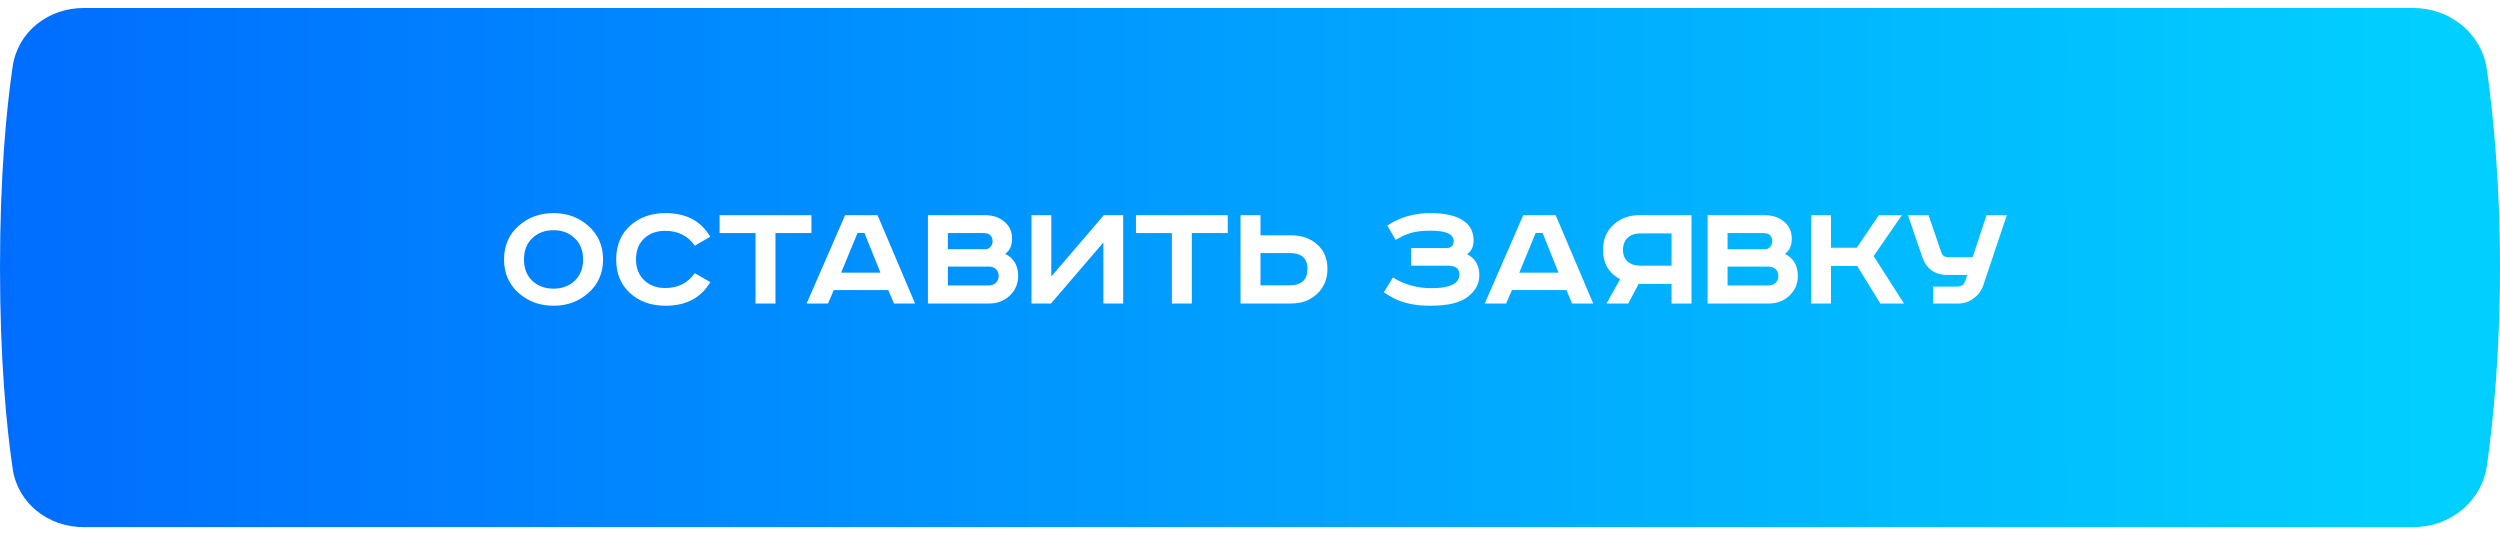
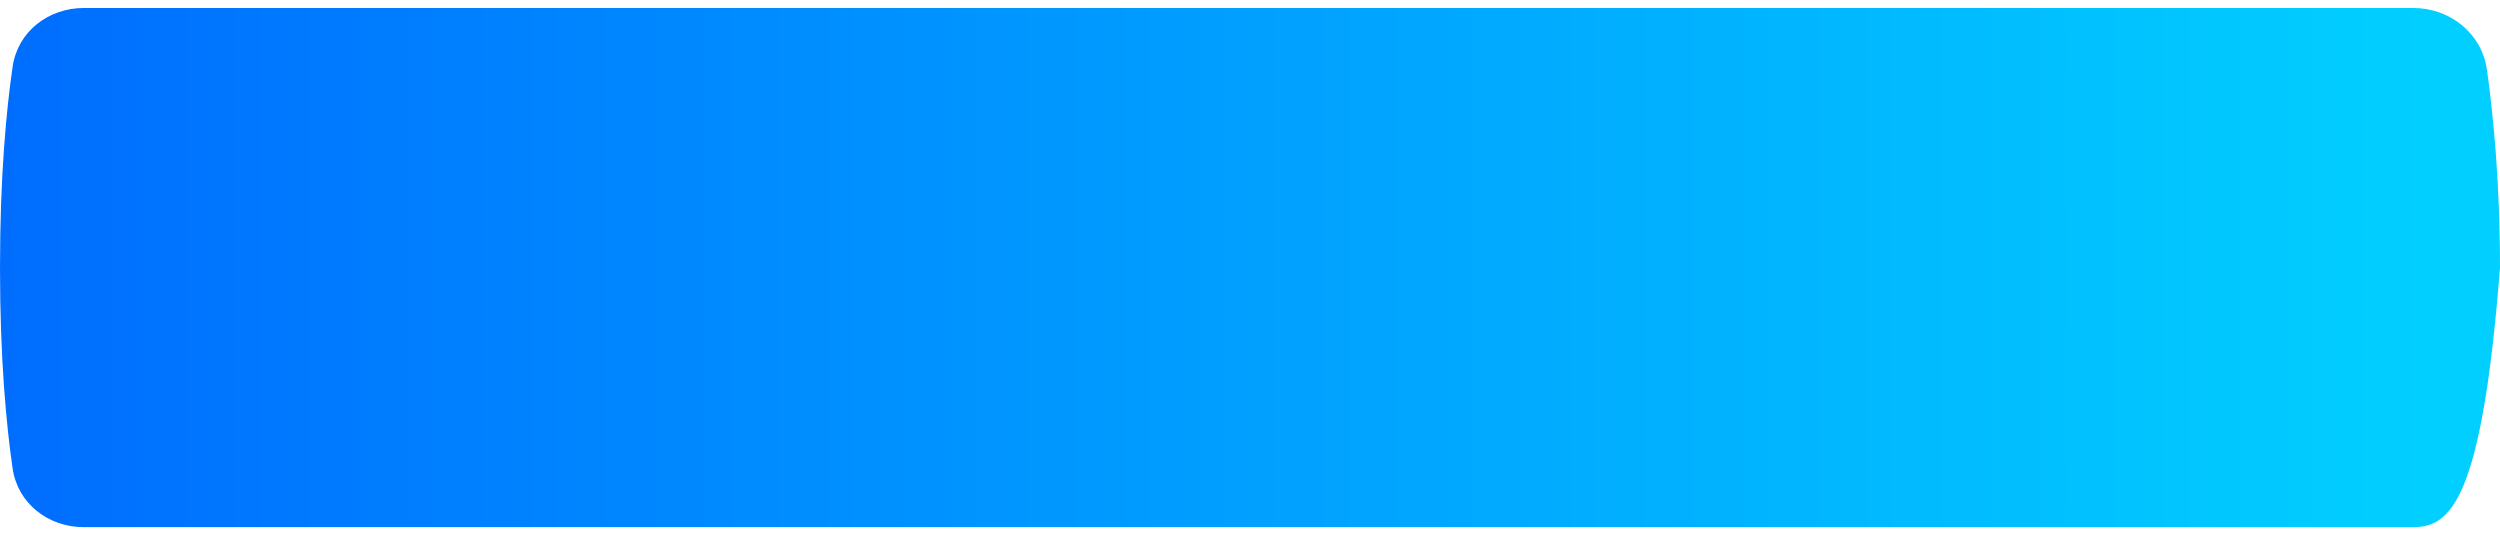
<svg xmlns="http://www.w3.org/2000/svg" width="1252" height="276" viewBox="0 0 1252 276" fill="none">
  <g filter="url(#filter0_d_108_1798)">
-     <path d="M6.322 29.39C8.881 11.807 24.212 0 41.981 0H1208.52C1226.99 0 1242.9 12.695 1245.47 30.983C1248.64 53.494 1252 87.431 1252 130C1252 172.569 1248.64 206.506 1245.47 229.017C1242.9 247.305 1226.99 260 1208.52 260H41.982C24.212 260 8.881 248.193 6.322 230.61C3.219 209.286 0 176.066 0 130C0 83.934 3.219 50.714 6.322 29.39Z" fill="url(#paint0_linear_108_1798)" />
+     <path d="M6.322 29.39C8.881 11.807 24.212 0 41.981 0H1208.52C1226.99 0 1242.9 12.695 1245.47 30.983C1248.64 53.494 1252 87.431 1252 130C1242.9 247.305 1226.99 260 1208.52 260H41.982C24.212 260 8.881 248.193 6.322 230.61C3.219 209.286 0 176.066 0 130C0 83.934 3.219 50.714 6.322 29.39Z" fill="url(#paint0_linear_108_1798)" />
  </g>
-   <path d="M266.575 119.28C263.801 121.893 262.415 125.44 262.415 129.92C262.415 134.4 263.801 137.973 266.575 140.64C269.401 143.253 272.948 144.56 277.215 144.56C281.481 144.56 285.001 143.253 287.775 140.64C290.601 137.973 292.015 134.4 292.015 129.92C292.015 125.44 290.601 121.893 287.775 119.28C285.001 116.613 281.481 115.28 277.215 115.28C272.948 115.28 269.401 116.613 266.575 119.28ZM294.735 113.2C299.588 117.52 302.015 123.093 302.015 129.92C302.015 136.747 299.588 142.32 294.735 146.64C289.935 150.96 284.095 153.12 277.215 153.12C270.335 153.12 264.468 150.96 259.615 146.64C254.815 142.32 252.415 136.747 252.415 129.92C252.415 123.093 254.815 117.52 259.615 113.2C264.468 108.88 270.335 106.72 277.215 106.72C284.095 106.72 289.935 108.88 294.735 113.2ZM355.703 118.56L347.943 123.04C344.476 118.08 339.543 115.6 333.143 115.6C328.716 115.6 325.169 116.907 322.503 119.52C319.836 122.08 318.503 125.547 318.503 129.92C318.503 134.187 319.863 137.653 322.583 140.32C325.303 142.933 328.823 144.24 333.143 144.24C339.543 144.24 344.476 141.76 347.943 136.8L355.703 141.28C351.063 149.173 343.596 153.12 333.303 153.12C326.103 153.12 320.183 151.013 315.543 146.8C310.903 142.587 308.583 136.96 308.583 129.92C308.583 122.88 310.903 117.253 315.543 113.04C320.236 108.827 326.156 106.72 333.303 106.72C343.596 106.72 351.063 110.667 355.703 118.56ZM360.361 107.76H406.361V116.72H388.361V152H378.361V116.72H360.361V107.76ZM429.475 116.64L421.235 136.56H440.915L432.915 116.64H429.475ZM423.235 107.76H439.475L458.275 152H447.715L444.835 145.28H417.555L414.675 152H403.955L423.235 107.76ZM464.695 107.76H493.175C497.229 107.76 500.509 108.853 503.015 111.04C505.575 113.173 506.855 116.027 506.855 119.6C506.855 123.013 505.709 125.52 503.415 127.12C507.735 129.307 509.895 133.013 509.895 138.24C509.895 142.08 508.509 145.333 505.735 148C502.962 150.667 499.495 152 495.335 152H464.695V107.76ZM474.695 116.72V124.8H493.495C494.562 124.8 495.415 124.4 496.055 123.6C496.749 122.8 497.095 121.867 497.095 120.8C497.095 119.68 496.749 118.72 496.055 117.92C495.362 117.12 494.242 116.72 492.695 116.72H474.695ZM474.695 133.52V142.96H495.015C496.562 142.96 497.789 142.533 498.695 141.68C499.655 140.773 500.135 139.627 500.135 138.24C500.135 136.8 499.682 135.653 498.775 134.8C497.869 133.947 496.695 133.52 495.255 133.52H474.695ZM516.57 107.76H526.49V138.48L552.81 107.76H562.49V152H552.57V121.44L526.33 152H516.57V107.76ZM568.877 107.76H614.877V116.72H596.877V152H586.877V116.72H568.877V107.76ZM621.258 107.76H631.258V117.84H646.538C651.871 117.84 656.244 119.36 659.658 122.4C663.071 125.44 664.778 129.52 664.778 134.64C664.778 139.76 663.044 143.947 659.578 147.2C656.164 150.4 651.818 152 646.538 152H621.258V107.76ZM631.258 126.72V142.88H645.818C651.791 142.88 654.778 140.133 654.778 134.64C654.778 129.36 651.791 126.72 645.818 126.72H631.258ZM706.701 124.24H724.301C726.754 124.24 727.981 123.067 727.981 120.72C727.981 117.253 724.141 115.52 716.461 115.52C712.568 115.52 709.394 115.867 706.941 116.56C704.488 117.2 701.821 118.4 698.941 120.16L694.781 112.96C700.968 108.8 708.141 106.72 716.301 106.72C723.768 106.72 729.341 108.027 733.021 110.64C736.328 112.933 737.981 116.187 737.981 120.4C737.981 123.547 736.888 125.84 734.701 127.28C738.808 129.413 740.861 132.933 740.861 137.84C740.861 142.16 738.861 145.813 734.861 148.8C731.021 151.68 724.861 153.12 716.381 153.12C711.581 153.12 707.368 152.613 703.741 151.6C700.168 150.587 696.594 148.853 693.021 146.4L697.581 138.96C703.288 142.533 709.714 144.32 716.861 144.32C726.194 144.32 730.861 142.027 730.861 137.44C730.861 135.893 730.354 134.773 729.341 134.08C728.381 133.387 726.701 133.04 724.301 133.04H706.701V124.24ZM769.084 116.64L760.844 136.56H780.524L772.524 116.64H769.084ZM762.844 107.76H779.084L797.884 152H787.324L784.444 145.28H757.164L754.284 152H743.564L762.844 107.76ZM847.105 107.76V152H837.105V142.16H820.625L815.425 152H804.545L811.345 139.84C805.638 136.747 802.785 131.84 802.785 125.12C802.785 120 804.491 115.84 807.905 112.64C811.371 109.387 815.745 107.76 821.025 107.76H847.105ZM837.105 116.88H821.425C818.811 116.88 816.705 117.627 815.105 119.12C813.558 120.613 812.785 122.613 812.785 125.12C812.785 127.627 813.558 129.573 815.105 130.96C816.705 132.347 818.811 133.04 821.425 133.04H837.105V116.88ZM855.164 107.76H883.644C887.697 107.76 890.977 108.853 893.484 111.04C896.044 113.173 897.324 116.027 897.324 119.6C897.324 123.013 896.177 125.52 893.884 127.12C898.204 129.307 900.364 133.013 900.364 138.24C900.364 142.08 898.977 145.333 896.204 148C893.431 150.667 889.964 152 885.804 152H855.164V107.76ZM865.164 116.72V124.8H883.964C885.031 124.8 885.884 124.4 886.524 123.6C887.217 122.8 887.564 121.867 887.564 120.8C887.564 119.68 887.217 118.72 886.524 117.92C885.831 117.12 884.711 116.72 883.164 116.72H865.164ZM865.164 133.52V142.96H885.484C887.031 142.96 888.257 142.533 889.164 141.68C890.124 140.773 890.604 139.627 890.604 138.24C890.604 136.8 890.151 135.653 889.244 134.8C888.337 133.947 887.164 133.52 885.724 133.52H865.164ZM907.039 107.76H916.959V124.08H929.839L940.959 107.76H952.479L938.319 128.24L953.519 152H941.679L930.079 133.2H916.959V152H907.039V107.76ZM955.5 107.76H965.82L972.22 126.4C972.754 128 973.9 128.8 975.66 128.8H987.9L994.86 107.76H1005.02L993.26 142.8C992.354 145.52 990.727 147.733 988.38 149.44C986.087 151.147 983.5 152 980.62 152H968.14V143.52H980.14C982.22 143.52 983.58 142.587 984.22 140.72L985.18 137.68H975.18C968.887 137.68 964.7 134.64 962.62 128.56L955.5 107.76Z" fill="white" />
  <defs>
    <filter id="filter0_d_108_1798" x="0" y="0" width="1252" height="276" filterUnits="userSpaceOnUse" color-interpolation-filters="sRGB">
      <feFlood flood-opacity="0" result="BackgroundImageFix" />
      <feColorMatrix in="SourceAlpha" type="matrix" values="0 0 0 0 0 0 0 0 0 0 0 0 0 0 0 0 0 0 127 0" result="hardAlpha" />
      <feOffset dy="4" />
      <feComposite in2="hardAlpha" operator="out" />
      <feColorMatrix type="matrix" values="0 0 0 0 0.013 0 0 0 0 0.347 0 0 0 0 0.783 0 0 0 1 0" />
      <feBlend mode="normal" in2="BackgroundImageFix" result="effect1_dropShadow_108_1798" />
      <feBlend mode="normal" in="SourceGraphic" in2="effect1_dropShadow_108_1798" result="shape" />
    </filter>
    <linearGradient id="paint0_linear_108_1798" x1="2.37232e-06" y1="132" x2="1214" y2="132" gradientUnits="userSpaceOnUse">
      <stop stop-color="#006DFF" />
      <stop offset="1" stop-color="#01CFFF" />
    </linearGradient>
  </defs>
</svg>